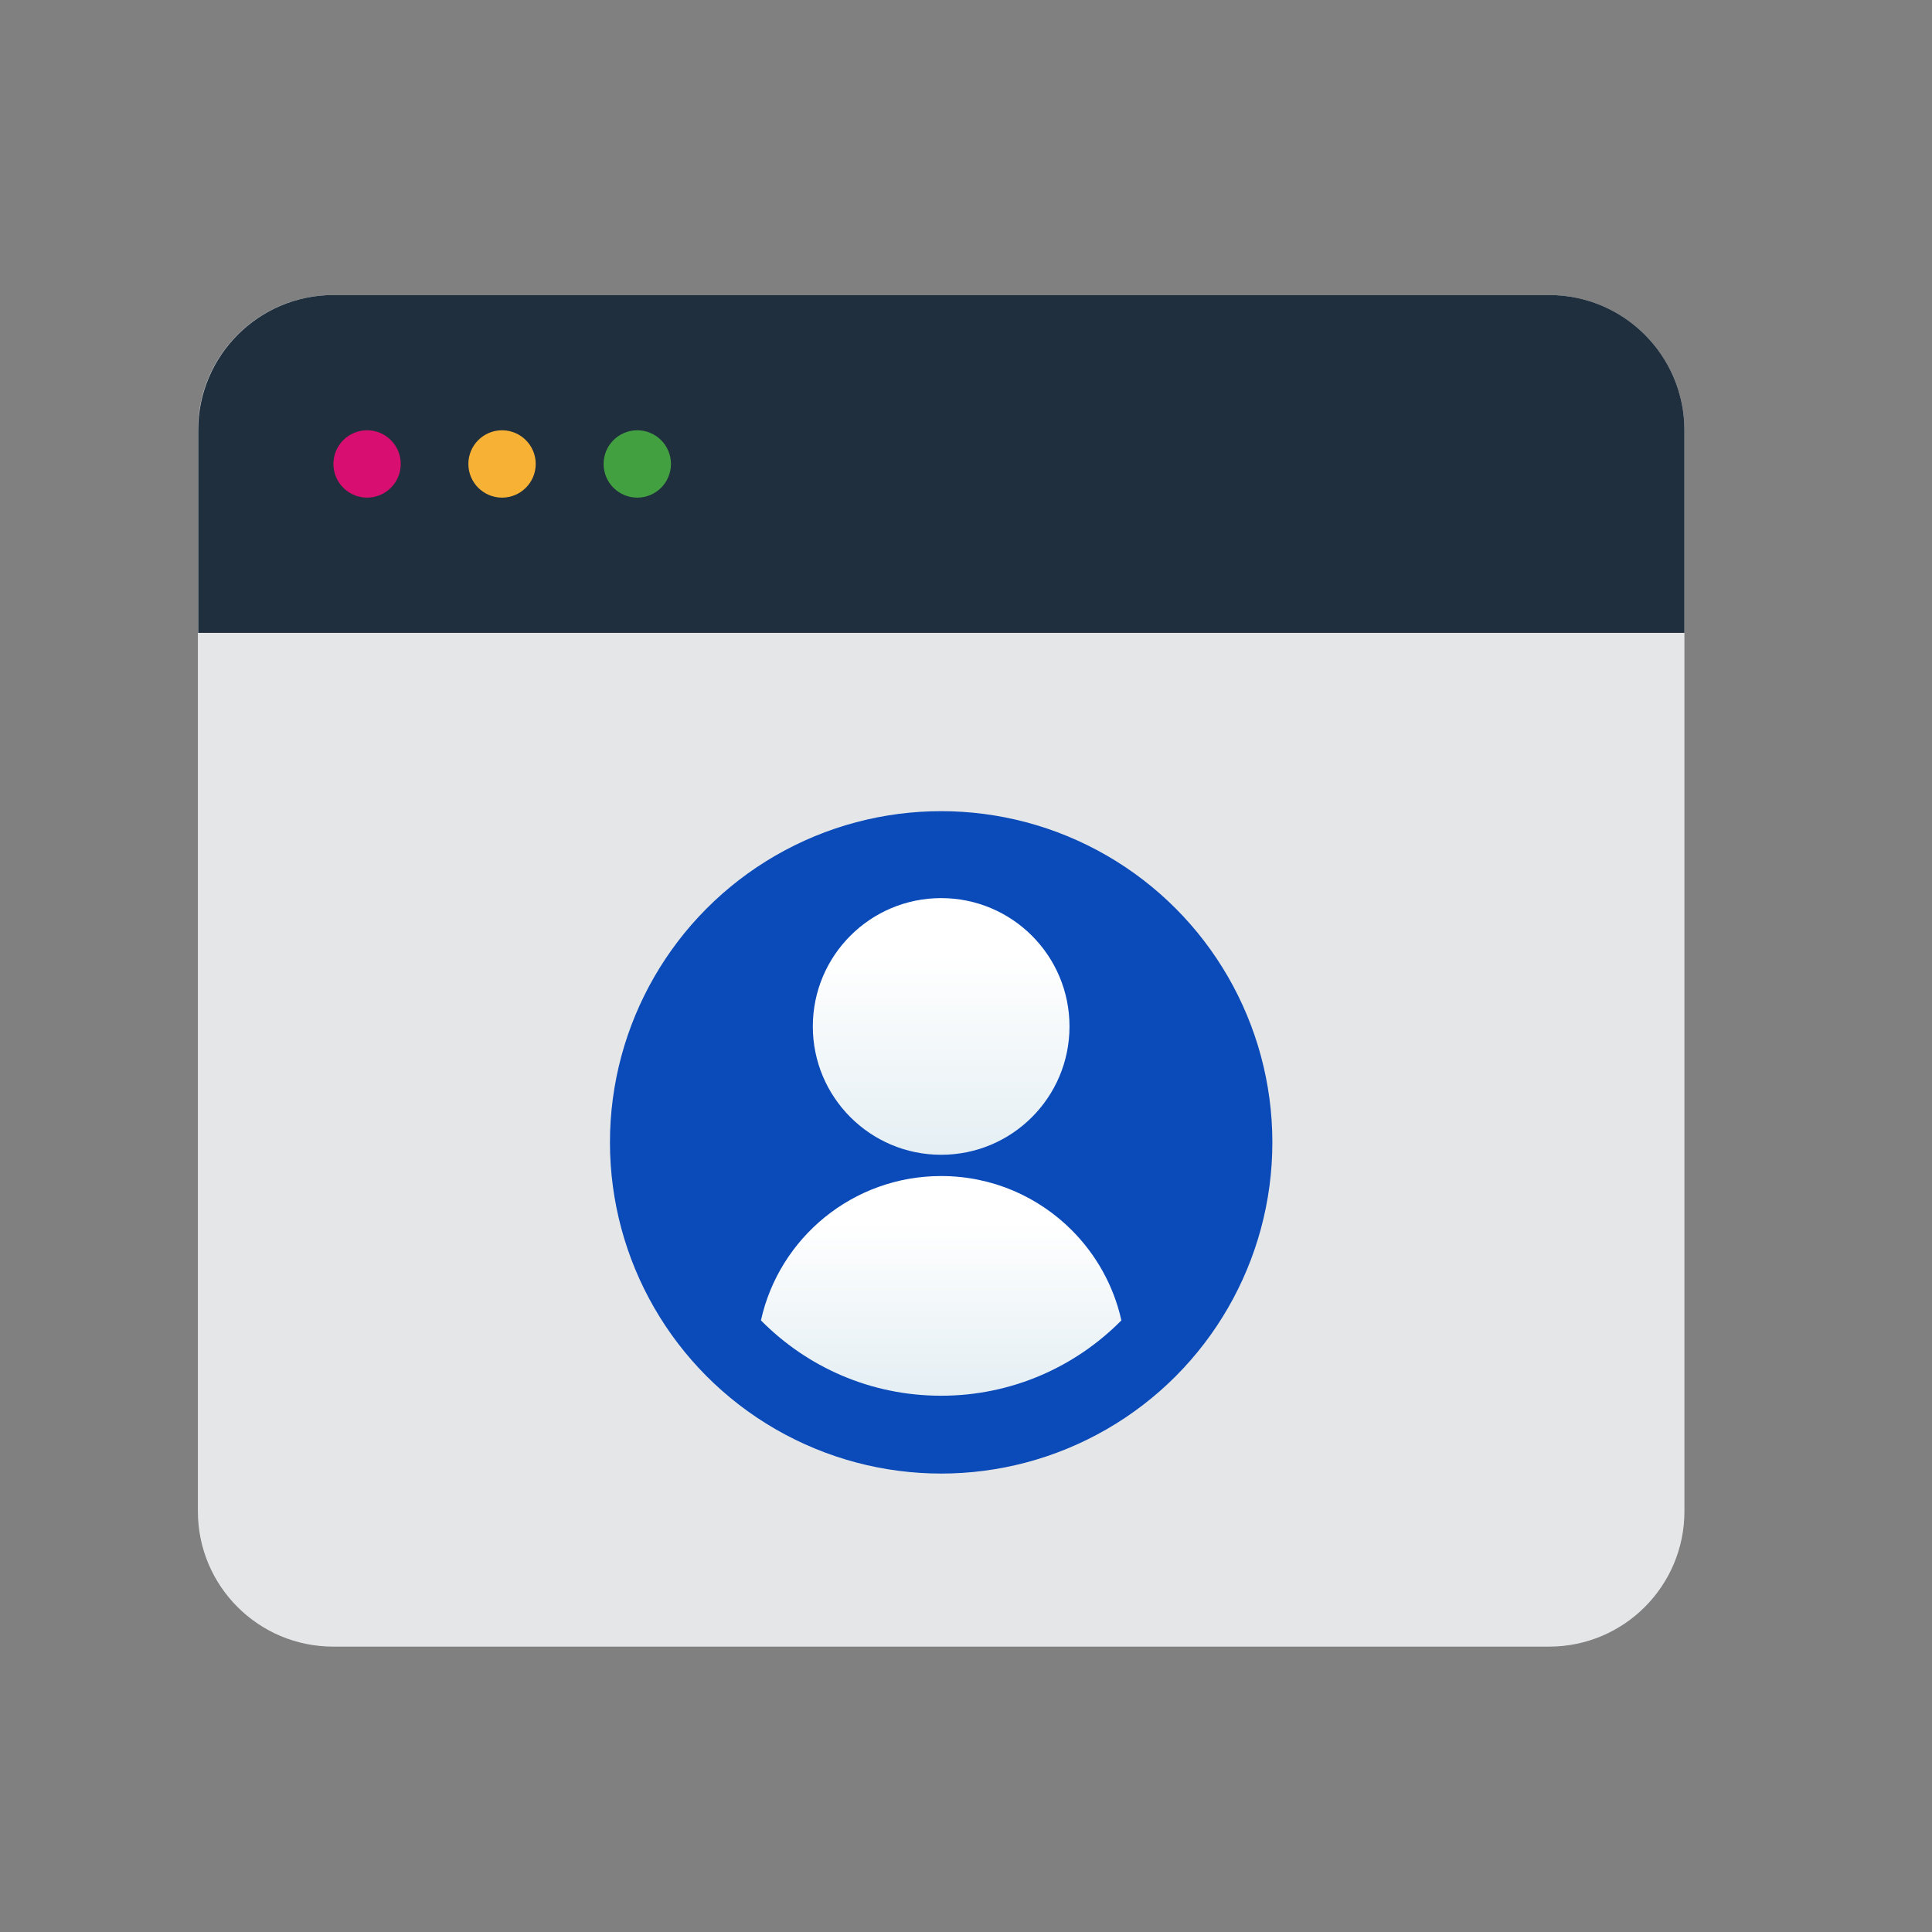
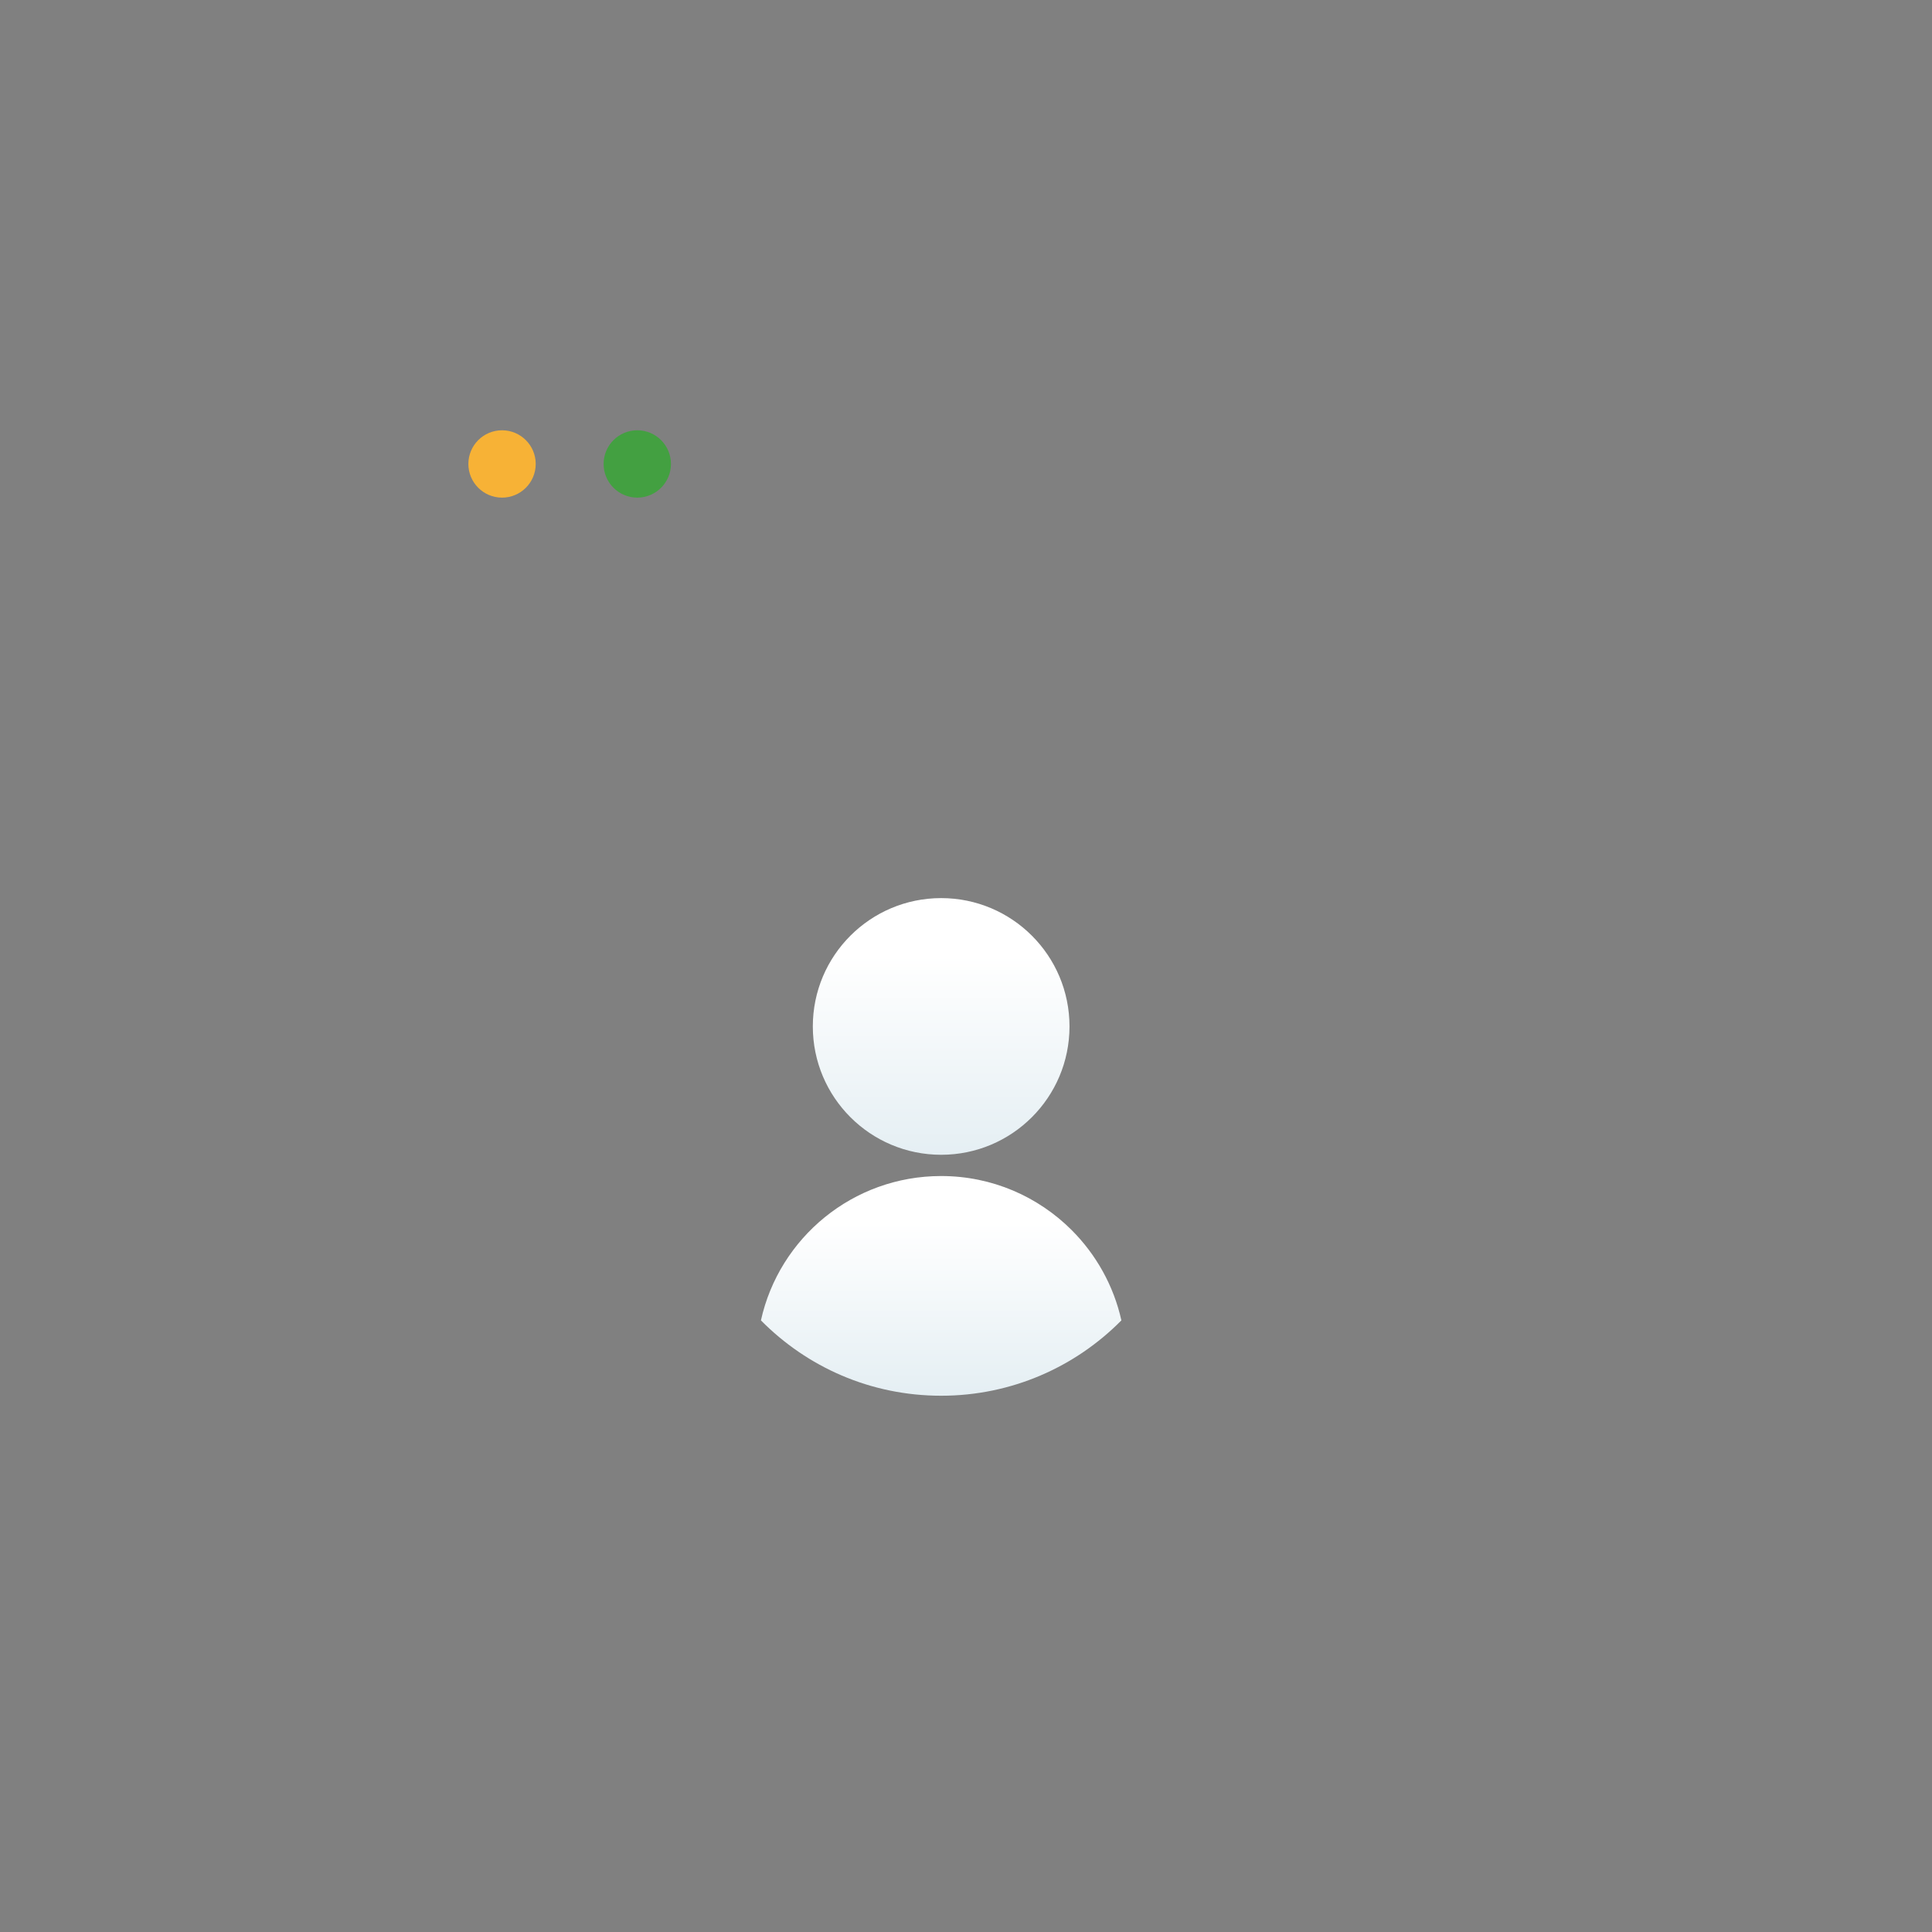
<svg xmlns="http://www.w3.org/2000/svg" xmlns:xlink="http://www.w3.org/1999/xlink" id="Layer_1" viewBox="0 0 70 70">
  <rect x="0" y="0" width="70" height="70" fill="#808080" stroke="none" />
  <defs>
    <style>.cls-1{fill:#f7b236;}.cls-2{fill:#e5e6e7;}.cls-3{fill:#d80e70;}.cls-4{fill:#1f2f3d;}.cls-5{fill:#0a4ab9;}.cls-6{fill:#43a041;}.cls-7{fill:url(#New_Gradient_Swatch_5);}.cls-8{fill:url(#New_Gradient_Swatch_5-2);}</style>
    <linearGradient id="New_Gradient_Swatch_5" x1="32.81" y1="110.76" x2="32.81" y2="118.8" gradientTransform="translate(1.17 -76.15)" gradientUnits="userSpaceOnUse">
      <stop offset="0" stop-color="#fff" />
      <stop offset="1" stop-color="#e2edf2" />
    </linearGradient>
    <linearGradient id="New_Gradient_Swatch_5-2" x1="32.81" y1="120.43" x2="32.81" y2="127.31" xlink:href="#New_Gradient_Swatch_5" />
  </defs>
-   <path class="cls-2" d="m12.07,10.69h44.06c2.7,0,4.9,2.19,4.9,4.9v39.17c0,2.7-2.19,4.9-4.9,4.9H12.07c-2.7,0-4.9-2.19-4.9-4.9V15.59c0-2.7,2.19-4.9,4.9-4.9Z" />
-   <path class="cls-4" d="m12.07,10.69h44.06c2.7,0,4.9,2.19,4.9,4.9v7.34H7.18v-7.34c0-2.7,2.19-4.9,4.9-4.9Z" />
-   <circle class="cls-3" cx="13.3" cy="16.81" r="1.22" />
  <circle class="cls-1" cx="18.19" cy="16.81" r="1.22" />
  <circle class="cls-6" cx="23.09" cy="16.81" r="1.22" />
-   <circle class="cls-5" cx="34.1" cy="41.39" r="12" />
  <circle class="cls-7" cx="34.1" cy="37.19" r="4.65" />
  <path class="cls-8" d="m40.63,47.84c-1.66,1.68-3.97,2.73-6.53,2.73s-4.86-1.04-6.53-2.73c.66-2.99,3.33-5.23,6.53-5.23,1.85,0,3.52.75,4.73,1.96.88.88,1.52,2.01,1.8,3.27Z" />
</svg>